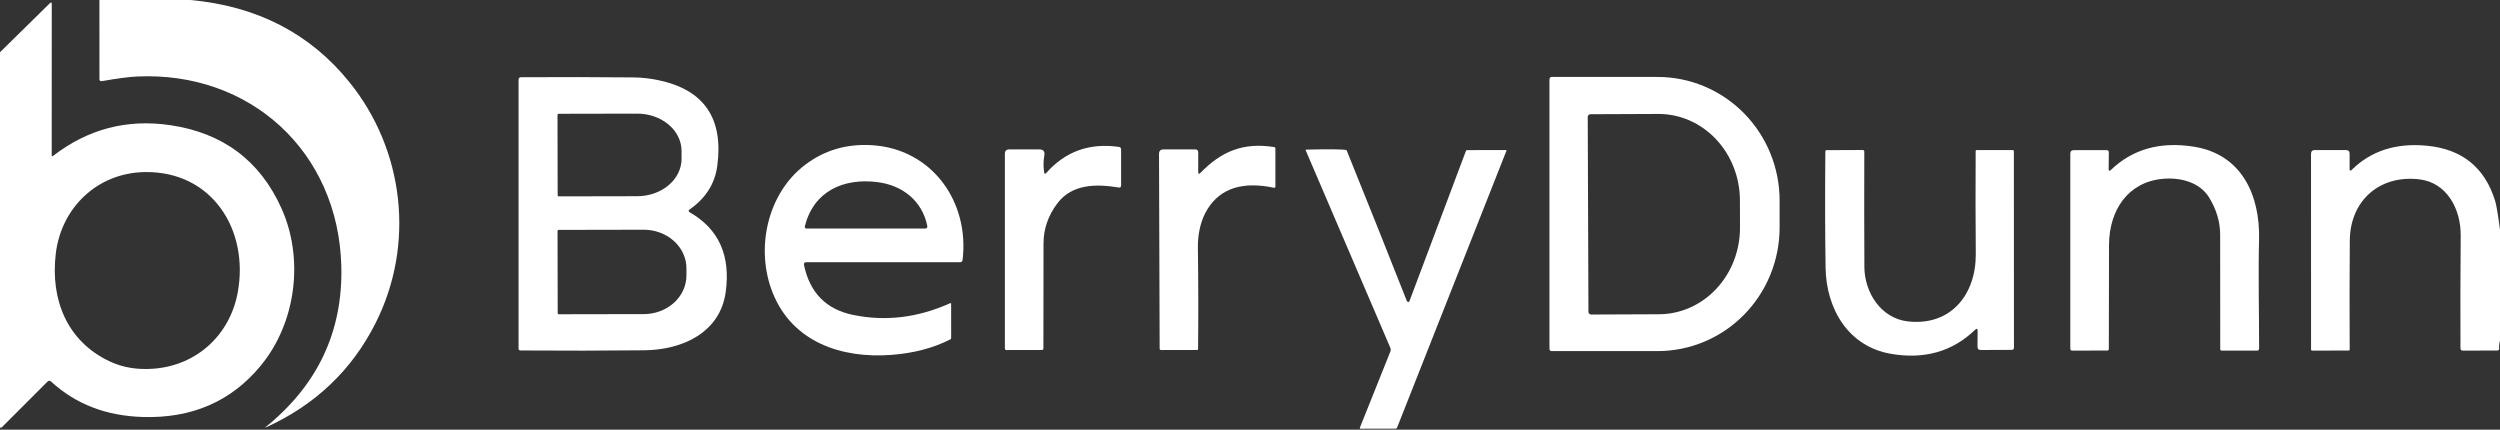
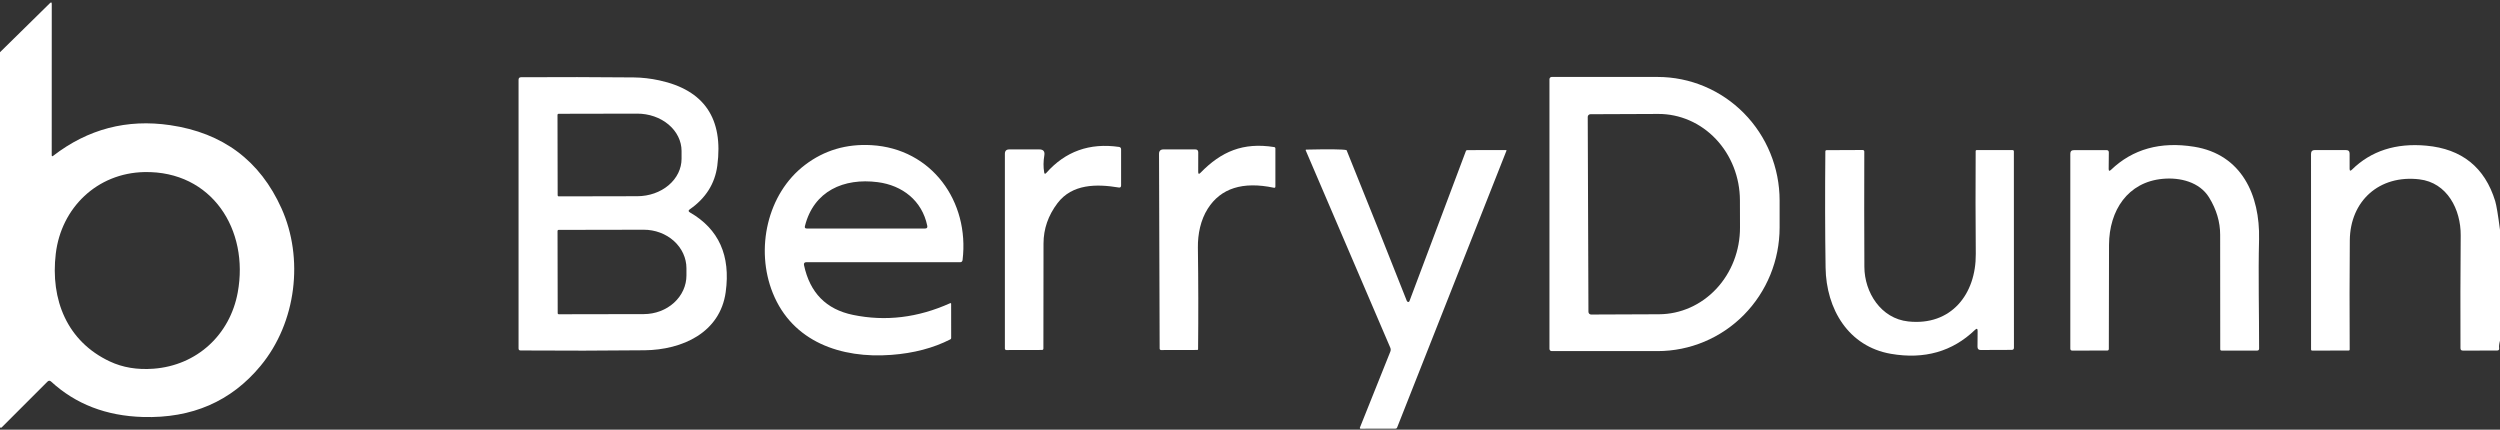
<svg xmlns="http://www.w3.org/2000/svg" width="640" height="110" viewBox="0 0 640 110" fill="none">
  <rect x="0" y="0" width="640" height="110" fill="#333333" stroke="none" />
  <g clip-path="url(#clip0_1568_56788)">
-     <path d="M25.45 0H48.74C65.82 1.56 79.39 8.57 89.45 21.03C103.41 38.3 106.37 62.5 96.12 82.77C90.033 94.81 80.663 103.7 68.01 109.44C68.001 109.447 67.989 109.449 67.978 109.447C67.967 109.446 67.957 109.439 67.95 109.43C67.943 109.421 67.941 109.409 67.942 109.398C67.944 109.387 67.951 109.377 67.96 109.37C81.32 98.597 87.793 84.863 87.38 68.17C86.64 38.8 64.02 18.18 34.97 19.59C33.03 19.683 30.063 20.077 26.07 20.77C25.663 20.837 25.46 20.663 25.46 20.25L25.45 0Z" fill="white" />
    <path d="M0 109.44V13.37L12.78 0.81C13.093 0.503 13.25 0.57 13.25 1.01L13.24 39.71C13.24 40.017 13.363 40.077 13.61 39.89C22.503 33.03 32.487 30.413 43.56 32.04C57.067 34.02 66.57 41.127 72.07 53.36C77.78 66.05 75.96 82.5 66.69 93.68C59.17 102.76 49.14 107.117 36.6 106.75C27.193 106.477 19.353 103.453 13.08 97.68C12.76 97.393 12.45 97.4 12.15 97.7L0.42 109.43C0.401 109.449 0.378 109.464 0.352 109.474C0.327 109.485 0.299 109.49 0.27 109.49C0.17 109.497 0.08 109.48 0 109.44ZM14.28 64.93C12.87 76.76 17.19 87.41 28.11 92.53C31.41 94.083 35.137 94.703 39.29 94.39C50.42 93.56 58.87 85.7 60.86 74.87C63.81 58.85 54.28 43.72 36.96 44.05C24.88 44.29 15.68 53.18 14.28 64.93Z" fill="white" />
    <path d="M176.62 54.38C184.013 58.633 187.067 65.43 185.78 74.77C184.35 85.18 174.65 89.56 165.03 89.67C154.803 89.783 144.217 89.8 133.27 89.72C132.923 89.72 132.75 89.547 132.75 89.2V20.43C132.75 19.99 132.97 19.77 133.41 19.77C142.983 19.71 152.577 19.727 162.19 19.82C164.363 19.84 166.57 20.093 168.81 20.58C180.29 23.073 185.23 30.353 183.63 42.42C183.017 47.027 180.67 50.747 176.59 53.58C176.177 53.867 176.187 54.133 176.62 54.38ZM142.72 29.42L142.76 49.98C142.76 50.018 142.767 50.056 142.782 50.091C142.797 50.126 142.818 50.158 142.845 50.185C142.872 50.212 142.904 50.233 142.939 50.248C142.974 50.263 143.012 50.27 143.05 50.27L163.16 50.23C166.167 50.224 169.049 49.21 171.172 47.412C173.294 45.614 174.484 43.178 174.48 40.64V38.64C174.478 37.383 174.182 36.139 173.61 34.979C173.038 33.819 172.2 32.765 171.146 31.878C170.091 30.991 168.839 30.288 167.462 29.81C166.085 29.332 164.609 29.087 163.12 29.09L143.01 29.13C142.933 29.13 142.859 29.161 142.805 29.215C142.751 29.269 142.72 29.343 142.72 29.42ZM142.73 59.13L142.77 80.17C142.77 80.244 142.799 80.316 142.852 80.368C142.905 80.421 142.976 80.45 143.05 80.45L164.83 80.41C167.726 80.404 170.501 79.358 172.545 77.502C174.589 75.645 175.735 73.13 175.73 70.51V68.67C175.728 67.373 175.443 66.088 174.892 64.89C174.34 63.693 173.534 62.605 172.518 61.689C171.502 60.774 170.297 60.048 168.971 59.554C167.645 59.06 166.224 58.807 164.79 58.81L143.01 58.85C142.936 58.85 142.865 58.88 142.812 58.932C142.76 58.985 142.73 59.056 142.73 59.13Z" fill="white" />
    <path d="M396.66 20.27C396.66 20.119 396.72 19.974 396.827 19.867C396.934 19.76 397.079 19.7 397.23 19.7H424.35C432.633 19.7 440.576 23.033 446.433 28.964C452.29 34.896 455.58 42.941 455.58 51.33V58.25C455.58 66.639 452.29 74.684 446.433 80.616C440.576 86.548 432.633 89.88 424.35 89.88H397.23C397.079 89.88 396.934 89.82 396.827 89.713C396.72 89.606 396.66 89.461 396.66 89.31V20.27ZM406.46 29.93L406.64 79.83C406.64 80.013 406.713 80.189 406.842 80.318C406.971 80.448 407.147 80.52 407.33 80.52L424.71 80.45C430.228 80.43 435.512 78.078 439.4 73.911C443.287 69.744 445.46 64.104 445.44 58.23L445.42 51.25C445.41 48.341 444.862 45.462 443.807 42.778C442.752 40.094 441.21 37.657 439.27 35.606C437.33 33.556 435.03 31.932 432.501 30.828C429.972 29.724 427.263 29.16 424.53 29.17L407.15 29.24C406.967 29.24 406.791 29.313 406.662 29.442C406.533 29.572 406.46 29.747 406.46 29.93Z" fill="white" />
    <path d="M205.83 67.89C207.337 74.957 211.51 79.197 218.35 80.61C226.69 82.337 234.993 81.337 243.26 77.61C243.285 77.598 243.312 77.592 243.34 77.594C243.368 77.596 243.394 77.605 243.417 77.62C243.441 77.635 243.459 77.656 243.472 77.68C243.485 77.705 243.491 77.732 243.49 77.76L243.5 86.52C243.507 86.68 243.44 86.797 243.3 86.87C238.967 89.09 233.93 90.417 228.19 90.85C215.29 91.83 202.86 87.49 197.84 75.03C193.3 63.79 196.39 49.57 206.08 42.22C210.993 38.48 216.663 36.793 223.09 37.16C238.52 38.04 248.23 51.57 246.42 66.55C246.373 66.937 246.157 67.13 245.77 67.13L206.46 67.12C205.933 67.12 205.723 67.377 205.83 67.89ZM224.68 46.63C216.04 45.52 208.32 48.86 206.06 57.88C205.953 58.293 206.113 58.5 206.54 58.5H236.81C237.283 58.5 237.473 58.27 237.38 57.81C236.06 51.35 230.99 47.44 224.68 46.63Z" fill="white" />
    <path d="M540.4 43.49C545.973 38.157 553.063 36.18 561.67 37.56C573.89 39.51 578.58 49.98 578.32 61.26C578.09 70.7 578.34 80.11 578.33 89.23C578.33 89.576 578.157 89.75 577.81 89.75H568.75C568.503 89.75 568.38 89.63 568.38 89.39C568.38 80.93 568.373 71.163 568.36 60.09C568.36 56.803 567.413 53.62 565.52 50.54C563.09 46.6 558.12 45.37 553.68 45.78C544.73 46.59 539.94 53.84 539.91 62.7C539.883 72.253 539.867 81.123 539.86 89.31C539.86 89.597 539.717 89.74 539.43 89.74L530.5 89.75C530.167 89.75 530 89.583 530 89.25V39.35C530 38.743 530.3 38.44 530.9 38.44L539.27 38.43C539.663 38.43 539.86 38.627 539.86 39.02L539.82 43.24C539.82 43.773 540.013 43.856 540.4 43.49Z" fill="white" />
    <path d="M640 58.84C639.993 58.886 639.993 58.937 640 58.99V86.88C640.02 86.947 640.02 87.063 640 87.23C639.787 88.016 639.713 88.643 639.78 89.11C639.84 89.53 639.657 89.74 639.23 89.74L630.5 89.75C630.087 89.75 629.88 89.546 629.88 89.14C629.84 79.606 629.86 69.983 629.94 60.27C629.99 53.63 626.49 46.75 619.36 45.91C609.11 44.7 601.64 51.42 601.55 61.53C601.477 70.27 601.467 79.573 601.52 89.44C601.52 89.64 601.42 89.74 601.22 89.74L591.94 89.75C591.733 89.75 591.63 89.647 591.63 89.44L591.62 39.4C591.62 38.74 591.95 38.41 592.61 38.41L600.59 38.42C601.197 38.42 601.5 38.723 601.5 39.33V43.2C601.5 43.746 601.693 43.83 602.08 43.45C606.98 38.63 613.333 36.577 621.14 37.29C630.247 38.123 636.123 42.853 638.77 51.48C639.083 52.507 639.493 54.96 640 58.84Z" fill="white" />
    <path d="M267.84 44.28C272.727 38.753 278.93 36.53 286.45 37.61C286.817 37.663 287 37.873 287 38.24V47.48C287 47.893 286.797 48.067 286.39 48C280.73 47.06 274.49 47.05 270.72 52.01C268.34 55.15 267.147 58.59 267.14 62.33C267.127 71.523 267.117 80.497 267.11 89.25C267.11 89.295 267.101 89.339 267.085 89.38C267.068 89.421 267.044 89.459 267.013 89.49C266.983 89.522 266.946 89.547 266.906 89.564C266.866 89.581 266.823 89.59 266.78 89.59L257.62 89.61C257.571 89.61 257.523 89.601 257.478 89.583C257.434 89.564 257.393 89.538 257.358 89.505C257.324 89.471 257.297 89.431 257.278 89.388C257.26 89.344 257.25 89.297 257.25 89.25V39.38C257.25 38.627 257.623 38.25 258.37 38.25H266.06C267.087 38.25 267.517 38.753 267.35 39.76C267.09 41.3 267.077 42.757 267.31 44.13C267.377 44.55 267.553 44.6 267.84 44.28Z" fill="white" />
    <path d="M307.32 44.24C312.66 38.77 318.22 36.39 326.2 37.65C326.284 37.662 326.36 37.703 326.415 37.766C326.47 37.828 326.501 37.908 326.5 37.99V47.74C326.5 48.013 326.367 48.12 326.1 48.06C318.153 46.393 312.517 48.18 309.19 53.42C307.35 56.32 306.62 59.92 306.66 63.36C306.78 72.126 306.797 80.803 306.71 89.39C306.71 89.523 306.643 89.59 306.51 89.59L297.24 89.61C297.192 89.611 297.144 89.603 297.099 89.585C297.054 89.568 297.013 89.542 296.979 89.508C296.944 89.474 296.917 89.434 296.898 89.39C296.88 89.346 296.87 89.298 296.87 89.25L296.71 39.4C296.71 38.633 297.09 38.25 297.85 38.25H306C306.5 38.25 306.75 38.5 306.75 39L306.74 44C306.74 44.56 306.933 44.64 307.32 44.24Z" fill="white" />
    <path d="M360.34 77.25C360.573 77.37 360.737 77.307 360.83 77.06L375.27 38.66C375.323 38.507 375.43 38.43 375.59 38.43L385.53 38.41C385.551 38.41 385.572 38.415 385.591 38.425C385.61 38.435 385.626 38.45 385.638 38.468C385.65 38.486 385.657 38.506 385.659 38.528C385.661 38.549 385.658 38.57 385.65 38.59L357.65 109.48C357.62 109.554 357.57 109.618 357.505 109.662C357.441 109.707 357.366 109.731 357.29 109.73L348.32 109.75C348.287 109.751 348.255 109.743 348.226 109.728C348.197 109.713 348.172 109.692 348.154 109.665C348.135 109.639 348.123 109.608 348.119 109.576C348.115 109.543 348.118 109.511 348.13 109.48L355.93 90C356.057 89.673 356.053 89.347 355.92 89.02L334.26 38.49C334.252 38.47 334.249 38.448 334.251 38.426C334.253 38.404 334.26 38.383 334.272 38.365C334.284 38.346 334.3 38.331 334.318 38.32C334.337 38.308 334.358 38.302 334.38 38.3C340.307 38.167 343.737 38.207 344.67 38.42C344.703 38.427 344.727 38.447 344.74 38.48C350.133 51.813 355.267 64.66 360.14 77.02C360.18 77.12 360.247 77.197 360.34 77.25Z" fill="white" />
    <path d="M505.6 84.45C499.82 90.01 492.647 92.053 484.08 90.58C473.21 88.71 467.5 79.14 467.35 68.51C467.21 59.337 467.19 49.43 467.29 38.79C467.29 38.557 467.403 38.44 467.63 38.44L476.87 38.4C476.973 38.4 477.073 38.441 477.146 38.514C477.219 38.587 477.26 38.687 477.26 38.79C477.227 48.863 477.233 58.713 477.28 68.34C477.31 74.87 481.52 81.54 488.5 82.29C499.48 83.48 505.89 75.31 505.8 65C505.727 56.453 505.717 47.67 505.77 38.65C505.77 38.586 505.795 38.525 505.84 38.48C505.885 38.435 505.946 38.41 506.01 38.41L515.23 38.42C515.315 38.42 515.396 38.453 515.456 38.511C515.516 38.569 515.55 38.648 515.55 38.73L515.57 89C515.57 89.38 515.38 89.57 515 89.57L507.05 89.6C506.51 89.6 506.24 89.33 506.24 88.79L506.27 84.74C506.277 84.113 506.053 84.017 505.6 84.45Z" fill="white" />
  </g>
  <defs>
    <clipPath id="clip0_1568_56788">
      <rect width="640" height="110" fill="white" />
    </clipPath>
  </defs>
</svg>